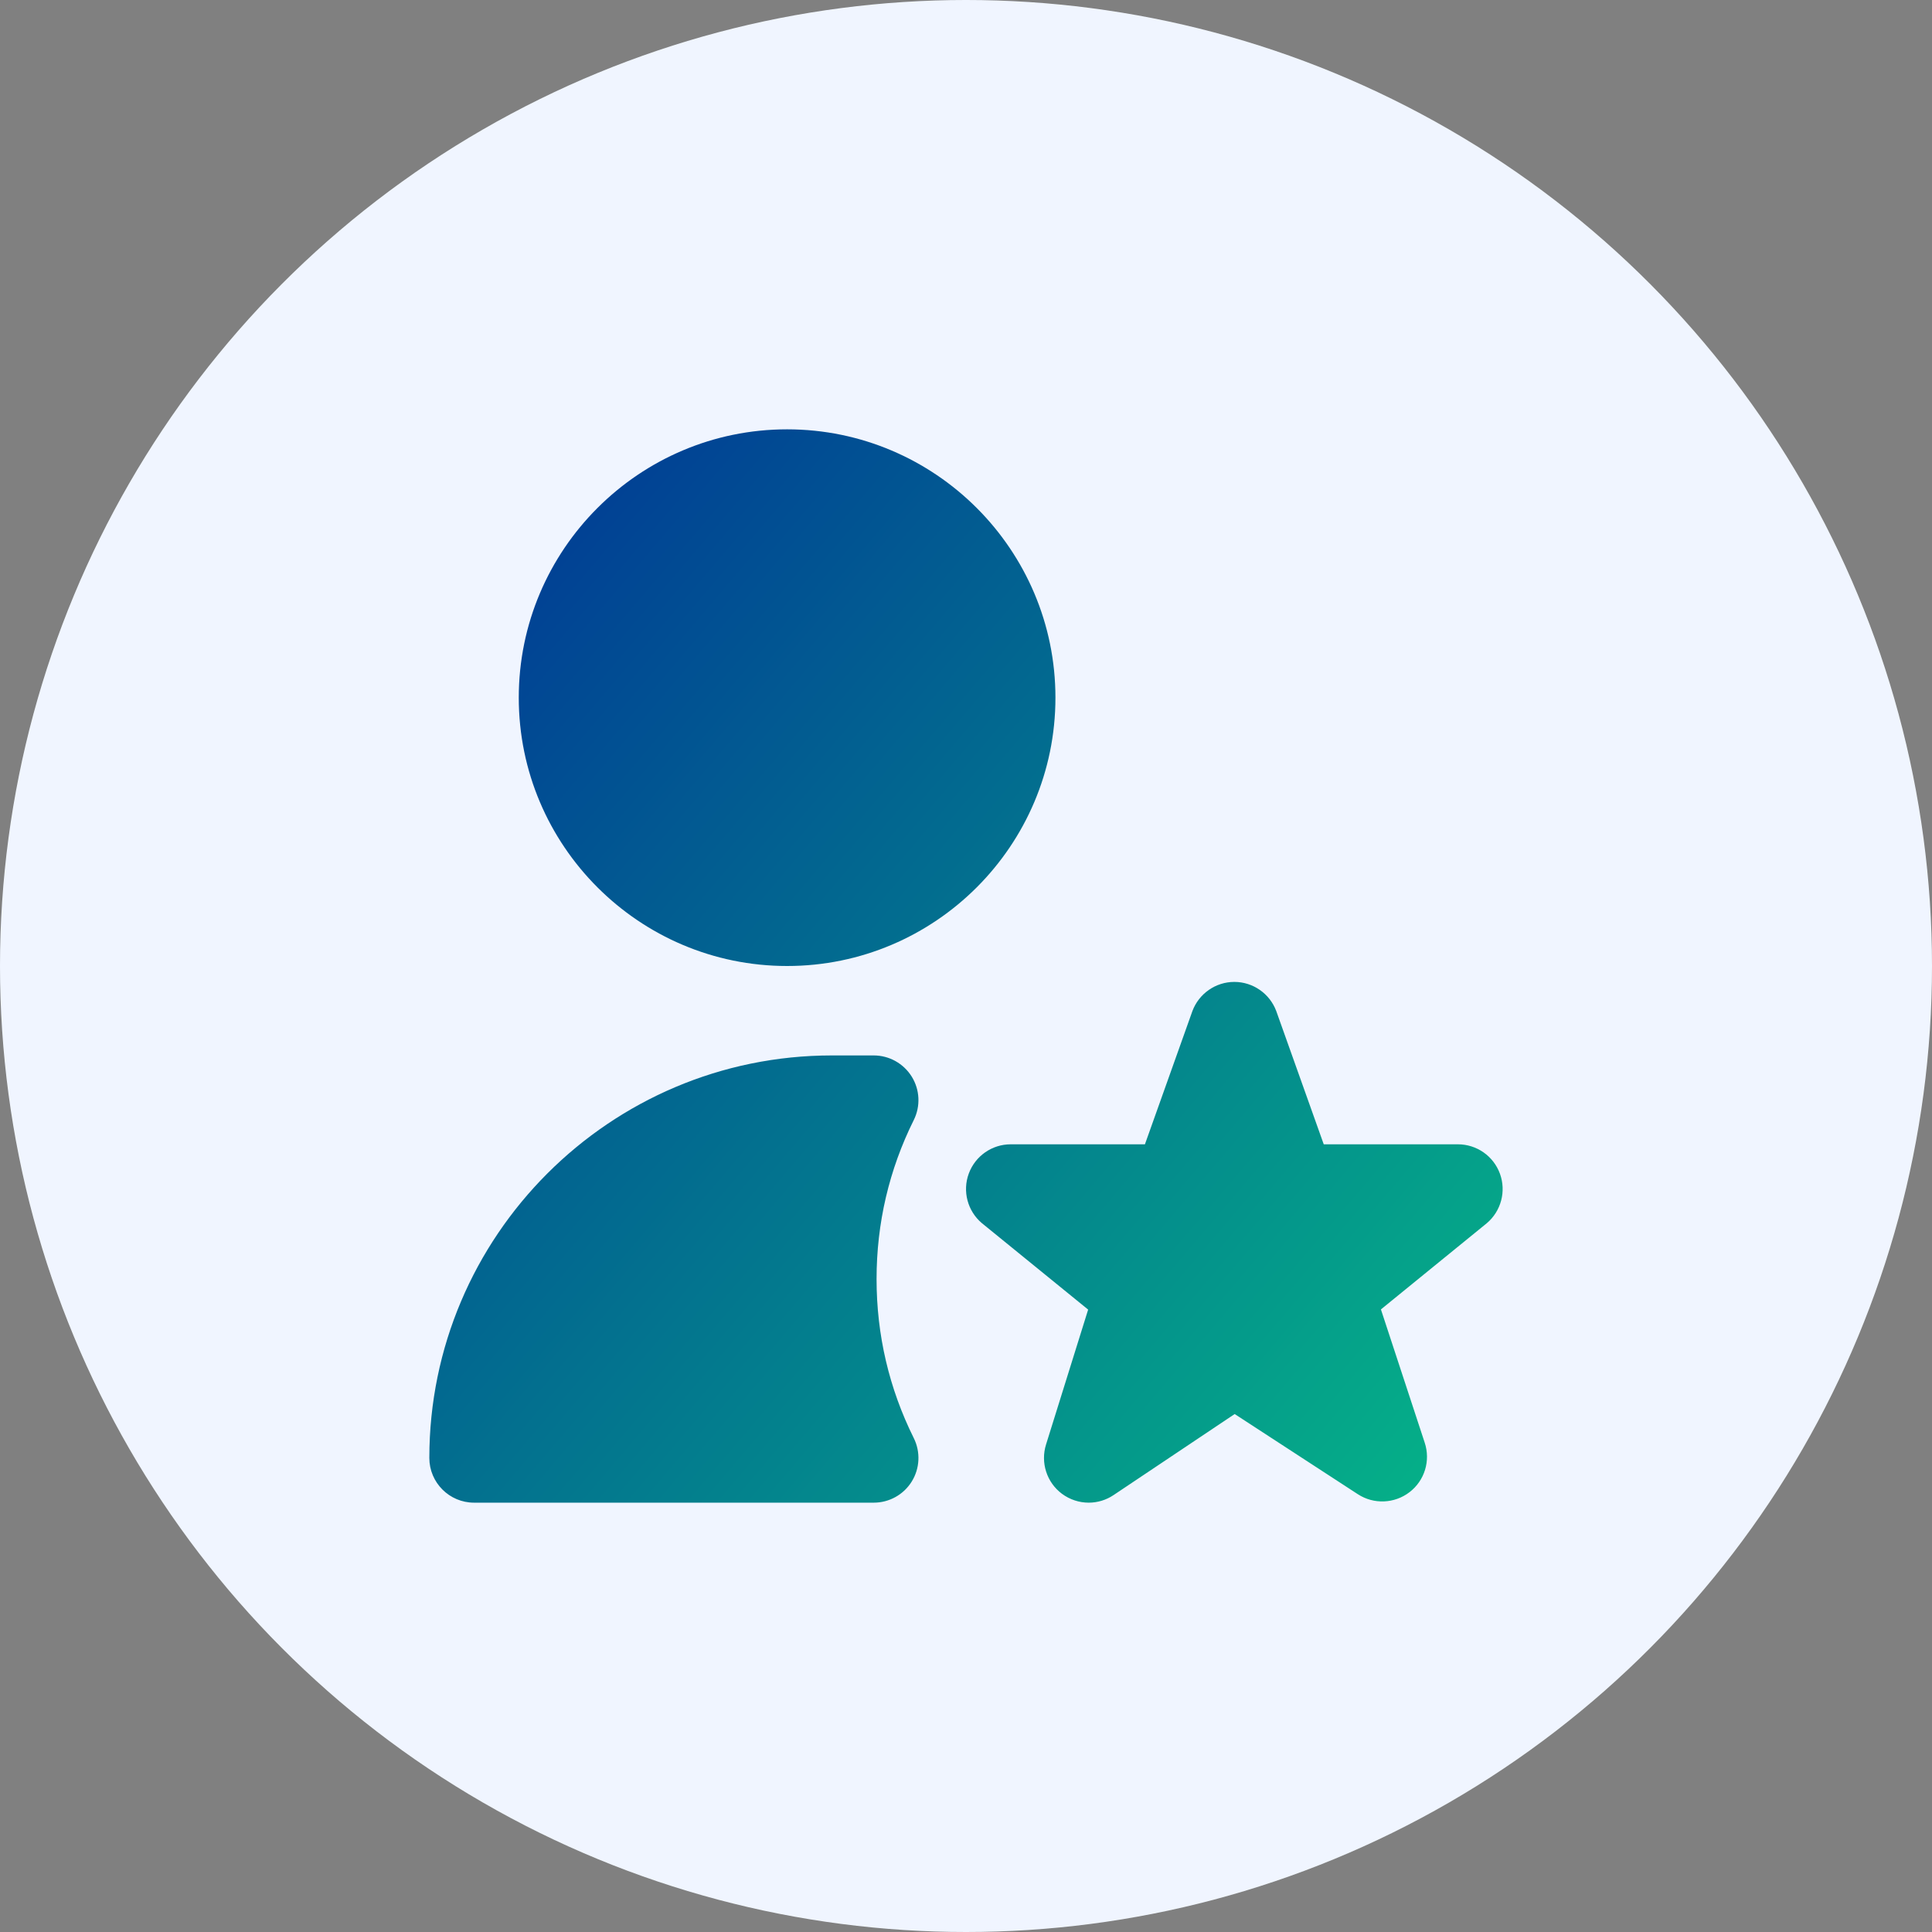
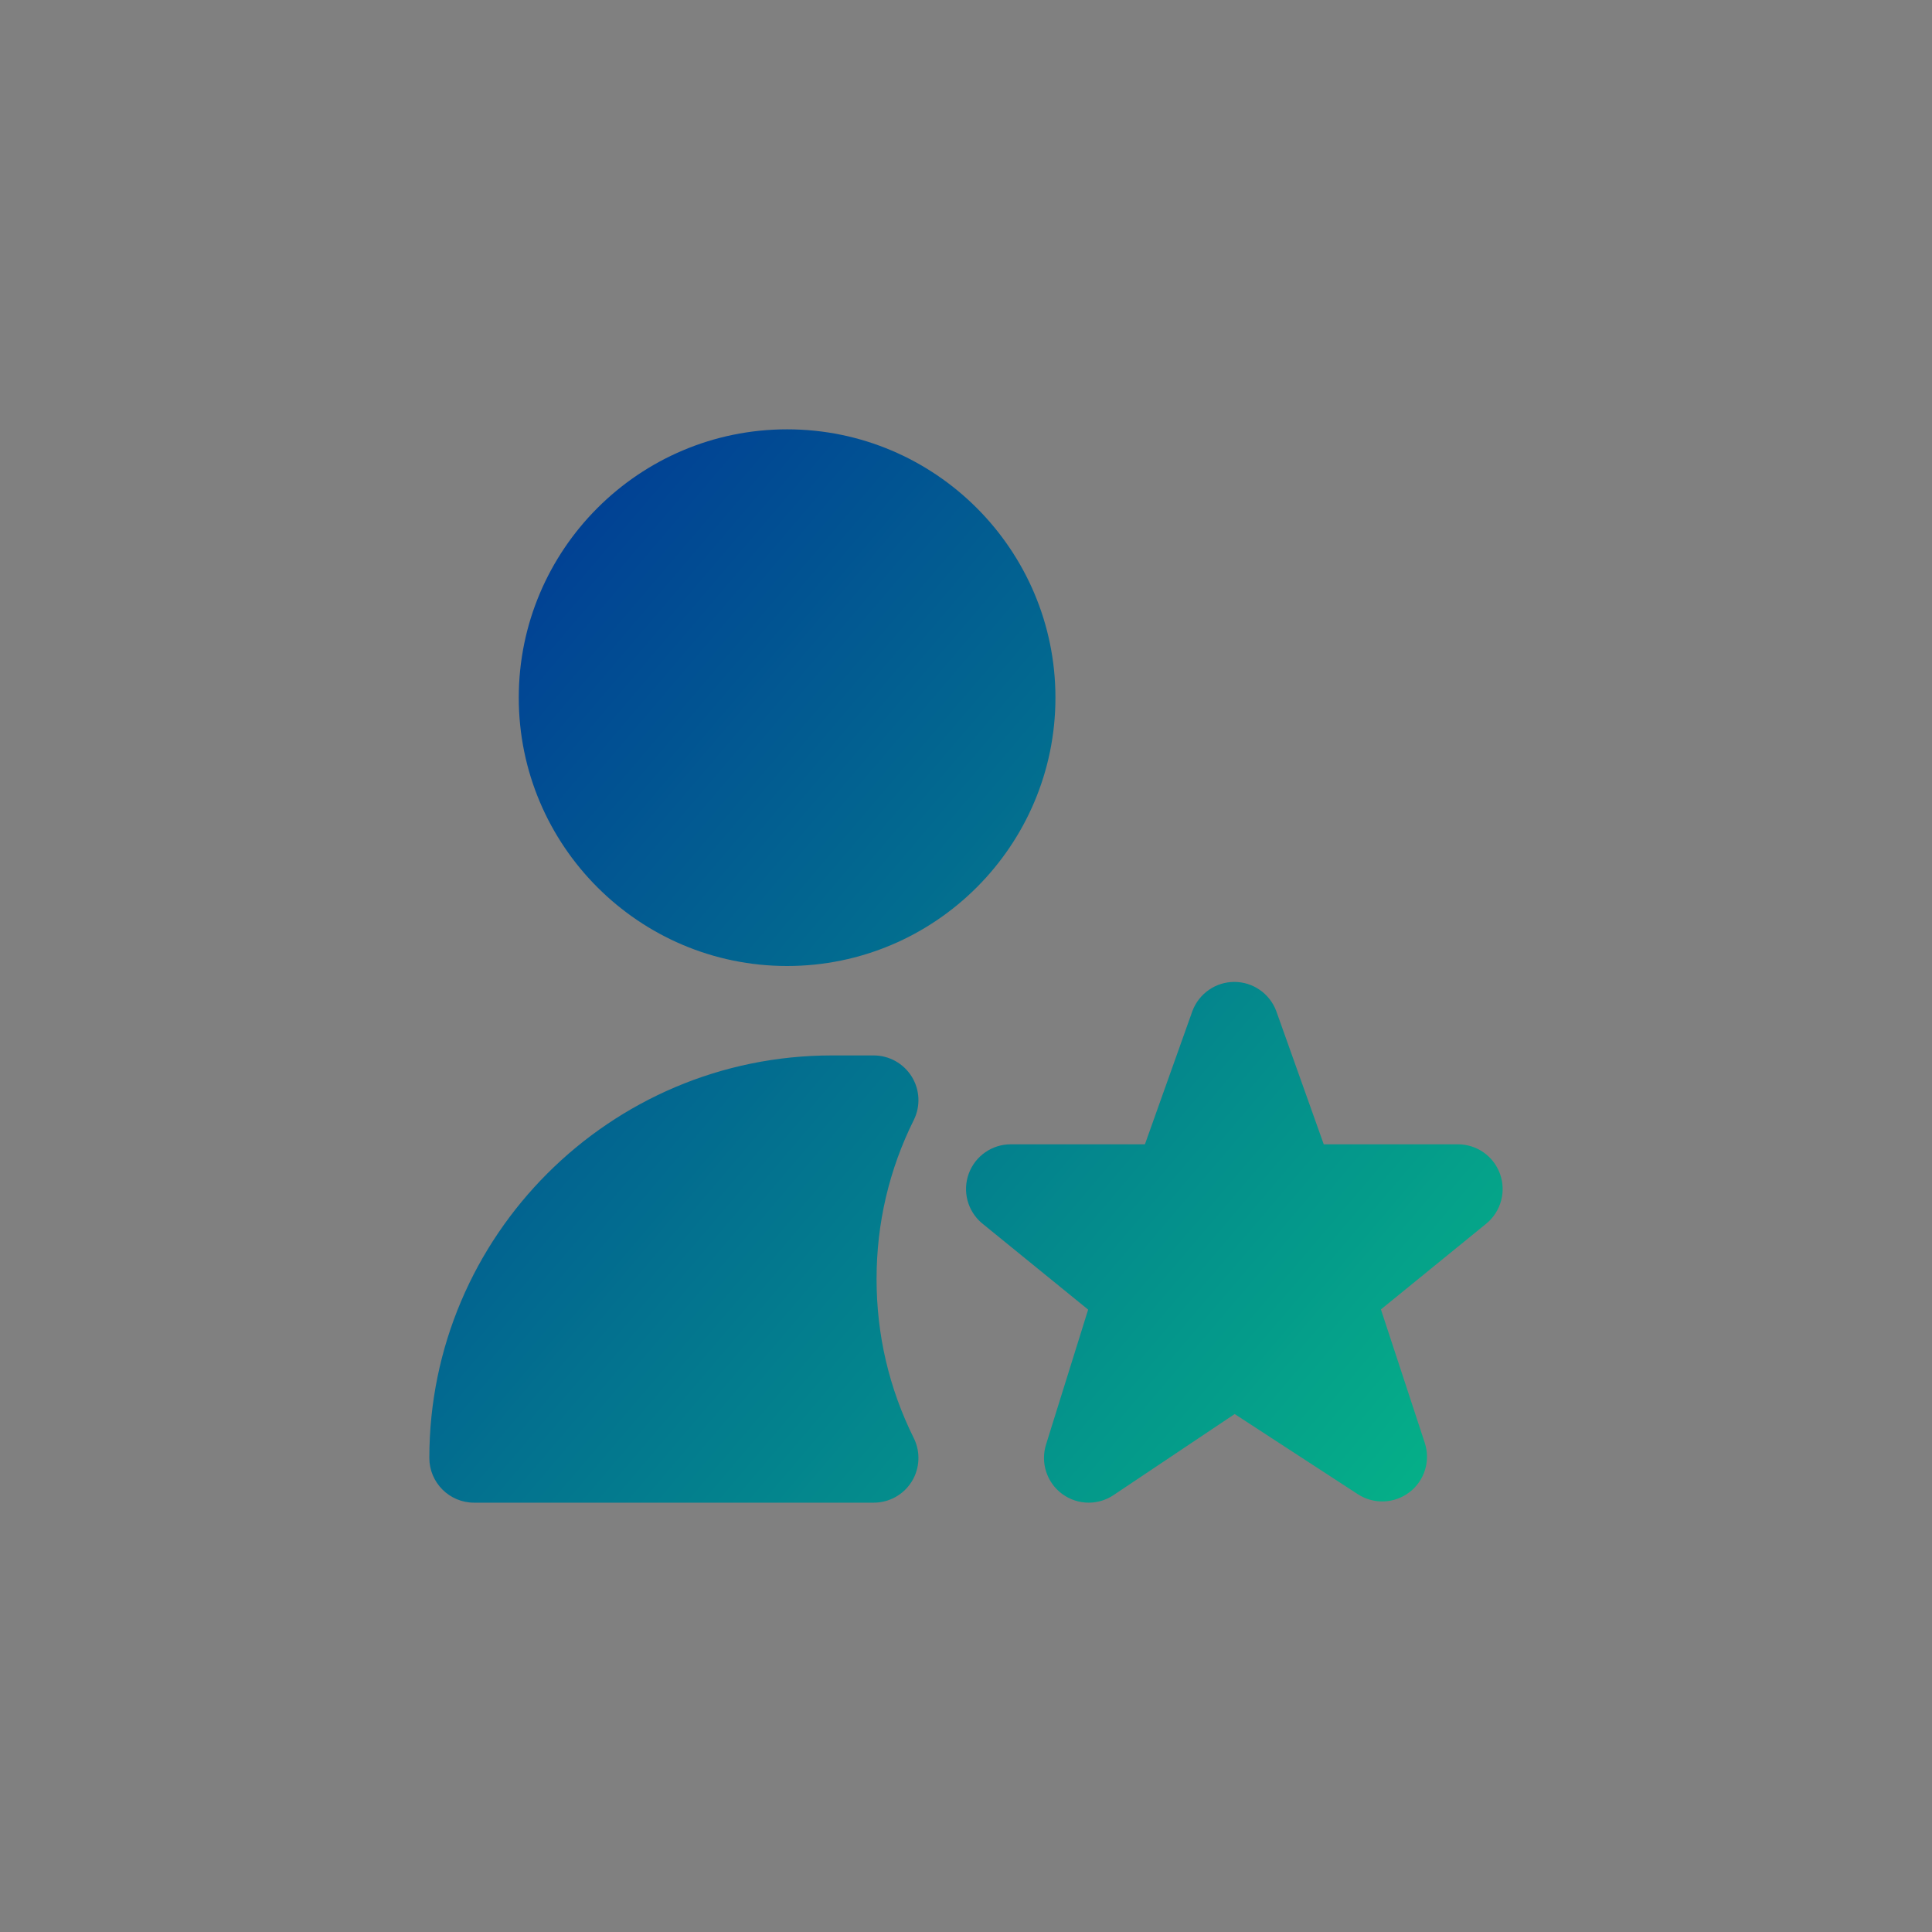
<svg xmlns="http://www.w3.org/2000/svg" width="72" height="72" viewBox="0 0 72 72" fill="none">
  <rect x="0" y="0" width="72" height="72" fill="#808080" stroke="none" />
-   <circle cx="36" cy="36" r="36" fill="#F0F5FF" />
  <path d="M29.333 36C23.818 36 19.333 31.515 19.333 26C19.333 20.485 23.818 16 29.333 16C34.848 16 39.333 20.485 39.333 26C39.333 31.515 34.848 36 29.333 36ZM40.573 56C40.222 56 39.87 55.888 39.573 55.667C39.007 55.243 38.772 54.507 38.983 53.832L40.552 48.805L36.59 45.582C36.057 45.13 35.862 44.393 36.103 43.737C36.345 43.08 36.968 42.645 37.667 42.645H42.668L44.438 37.678C44.682 37.027 45.305 36.593 46 36.593C46.695 36.593 47.318 37.027 47.562 37.678L49.332 42.645H54.333C55.033 42.645 55.658 43.083 55.898 43.74C56.138 44.397 55.942 45.135 55.407 45.587L51.463 48.798L53.095 53.765C53.318 54.437 53.092 55.177 52.53 55.608C51.968 56.04 51.195 56.07 50.603 55.685L46.013 52.697L41.5 55.717C41.22 55.905 40.897 56 40.573 56ZM32.562 56H17.667C16.747 56 16 55.253 16 54.333C16 46.063 22.73 39.333 31 39.333H32.562C33.138 39.333 33.673 39.633 33.978 40.123C34.282 40.613 34.31 41.227 34.053 41.742C33.133 43.592 32.667 45.587 32.667 47.667C32.667 49.747 33.133 51.74 34.053 53.592C34.31 54.108 34.282 54.722 33.978 55.212C33.675 55.702 33.138 56 32.562 56Z" fill="url(#paint0_linear_1269_1511)" />
  <defs>
    <linearGradient id="paint0_linear_1269_1511" x1="16" y1="16" x2="63" y2="56" gradientUnits="userSpaceOnUse">
      <stop stop-color="#003296" />
      <stop offset="1" stop-color="#06C286" />
    </linearGradient>
  </defs>
</svg>